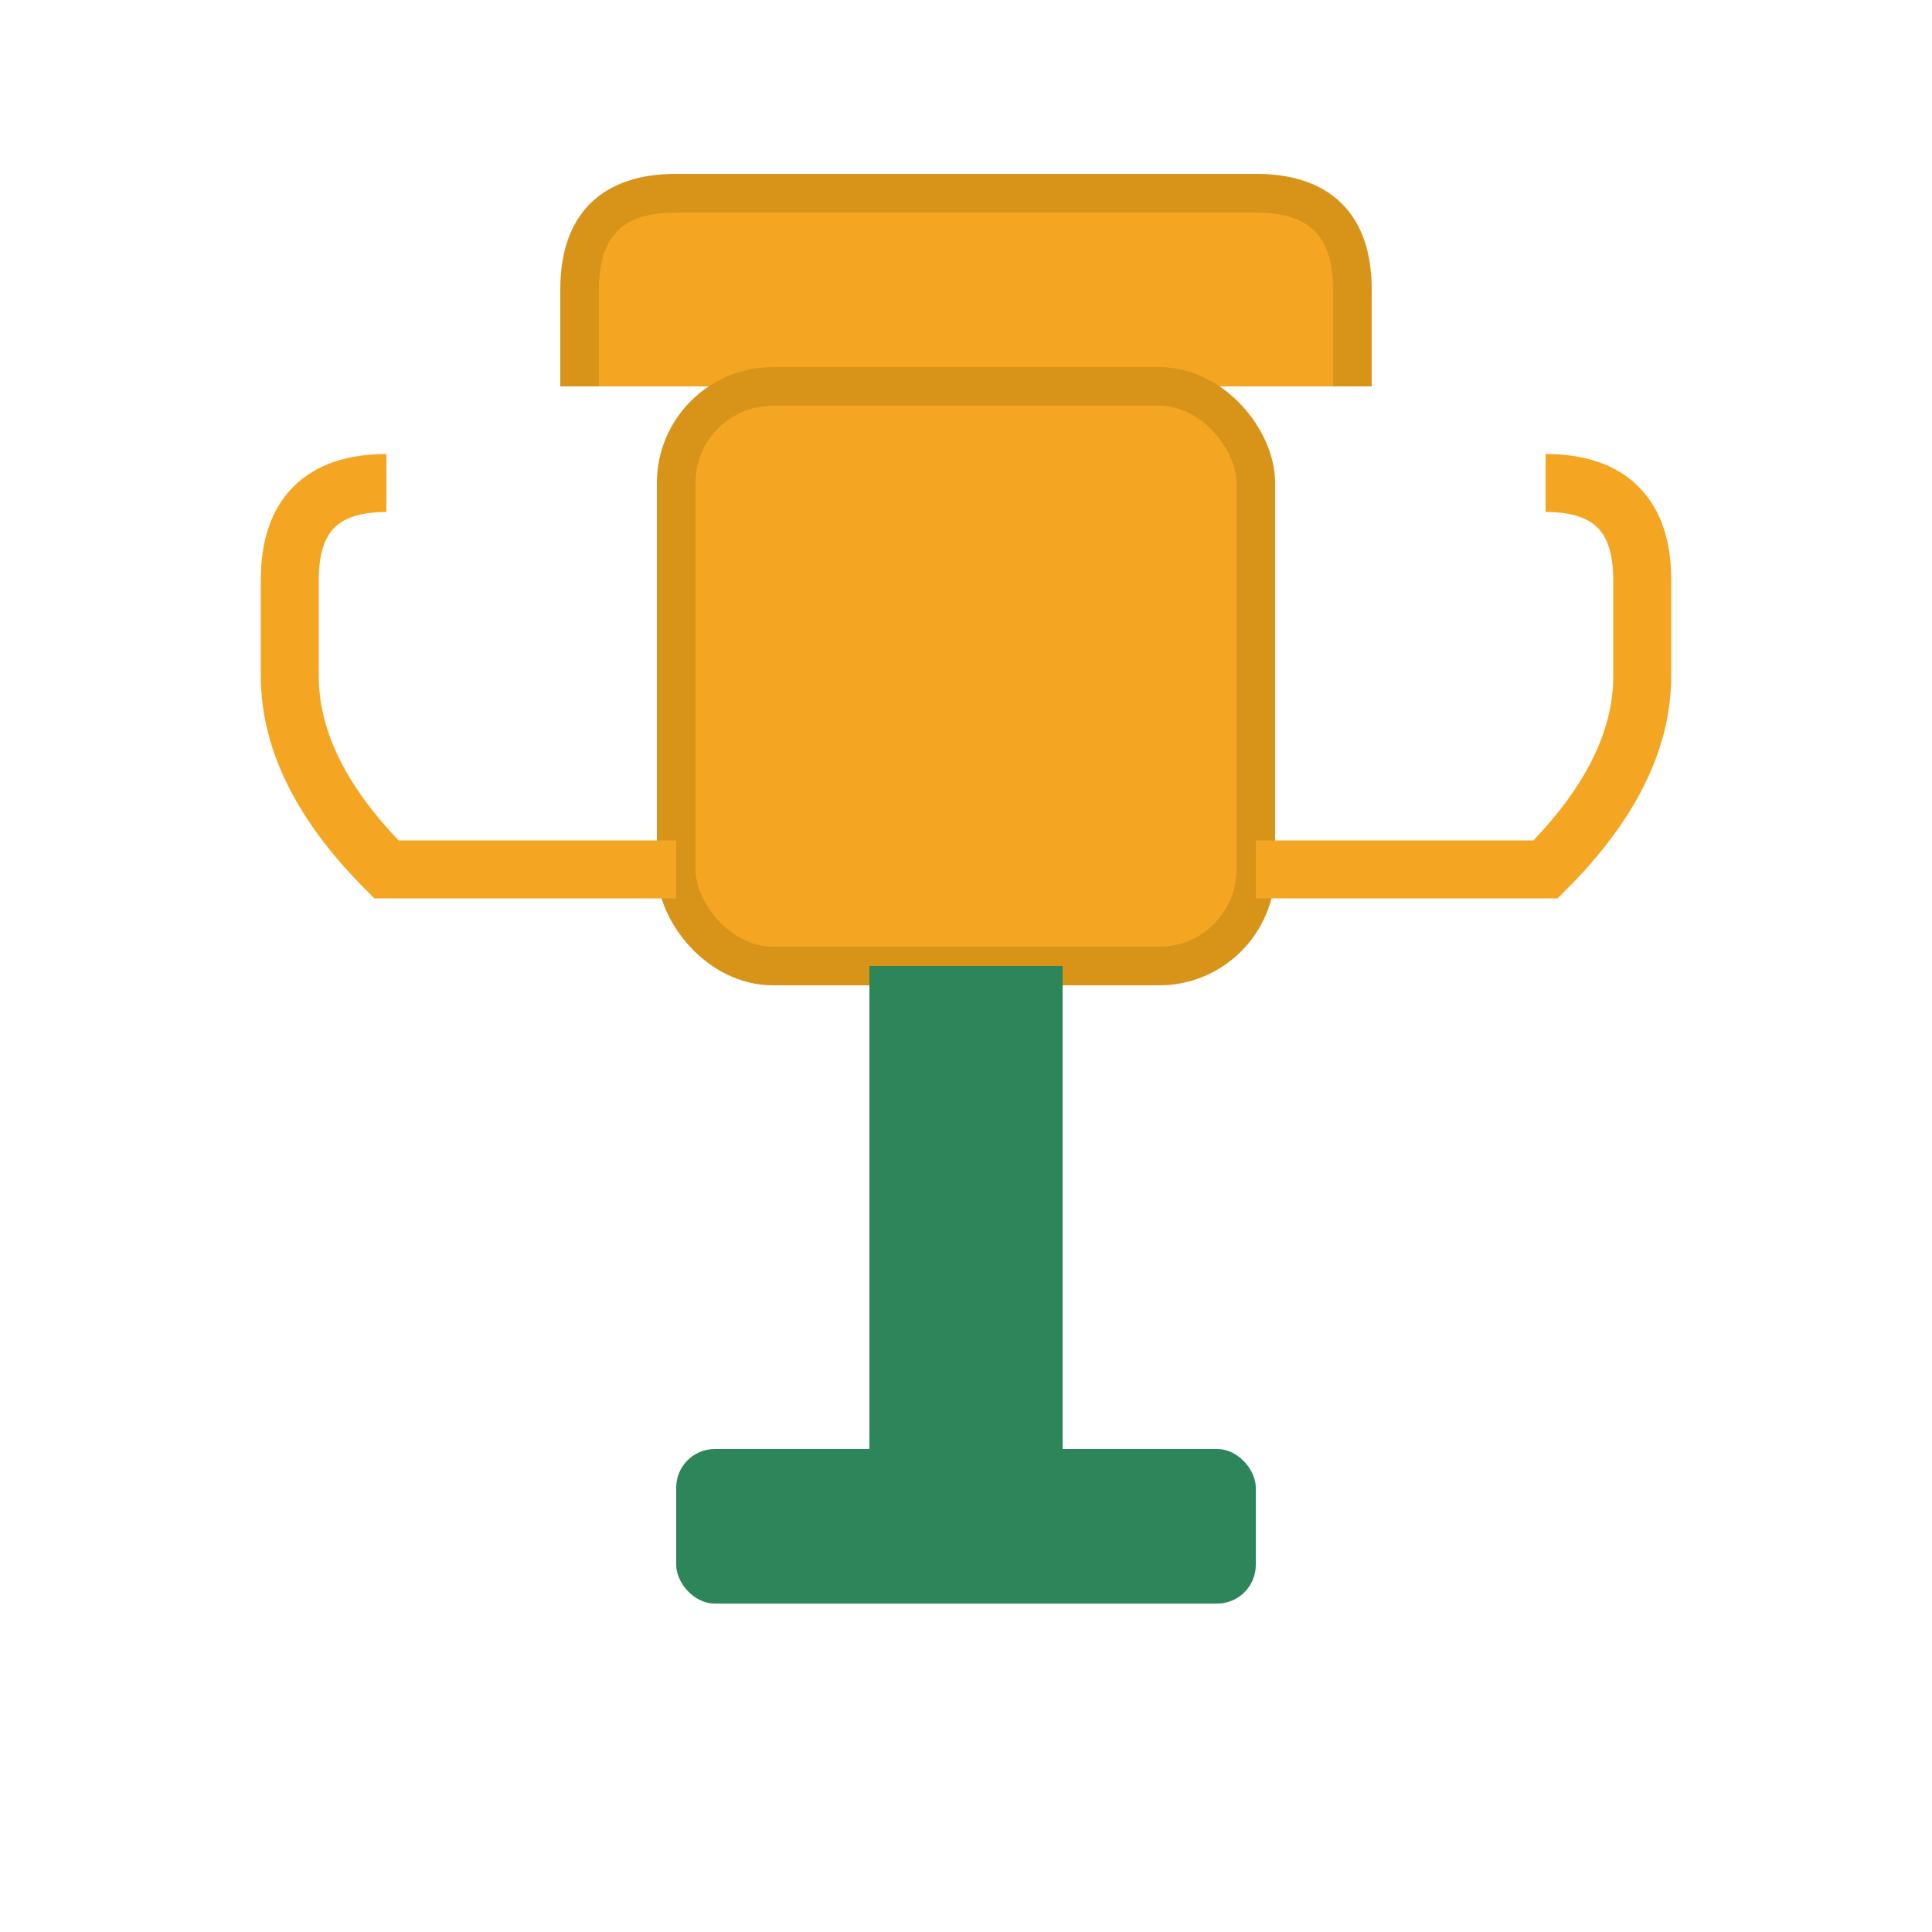
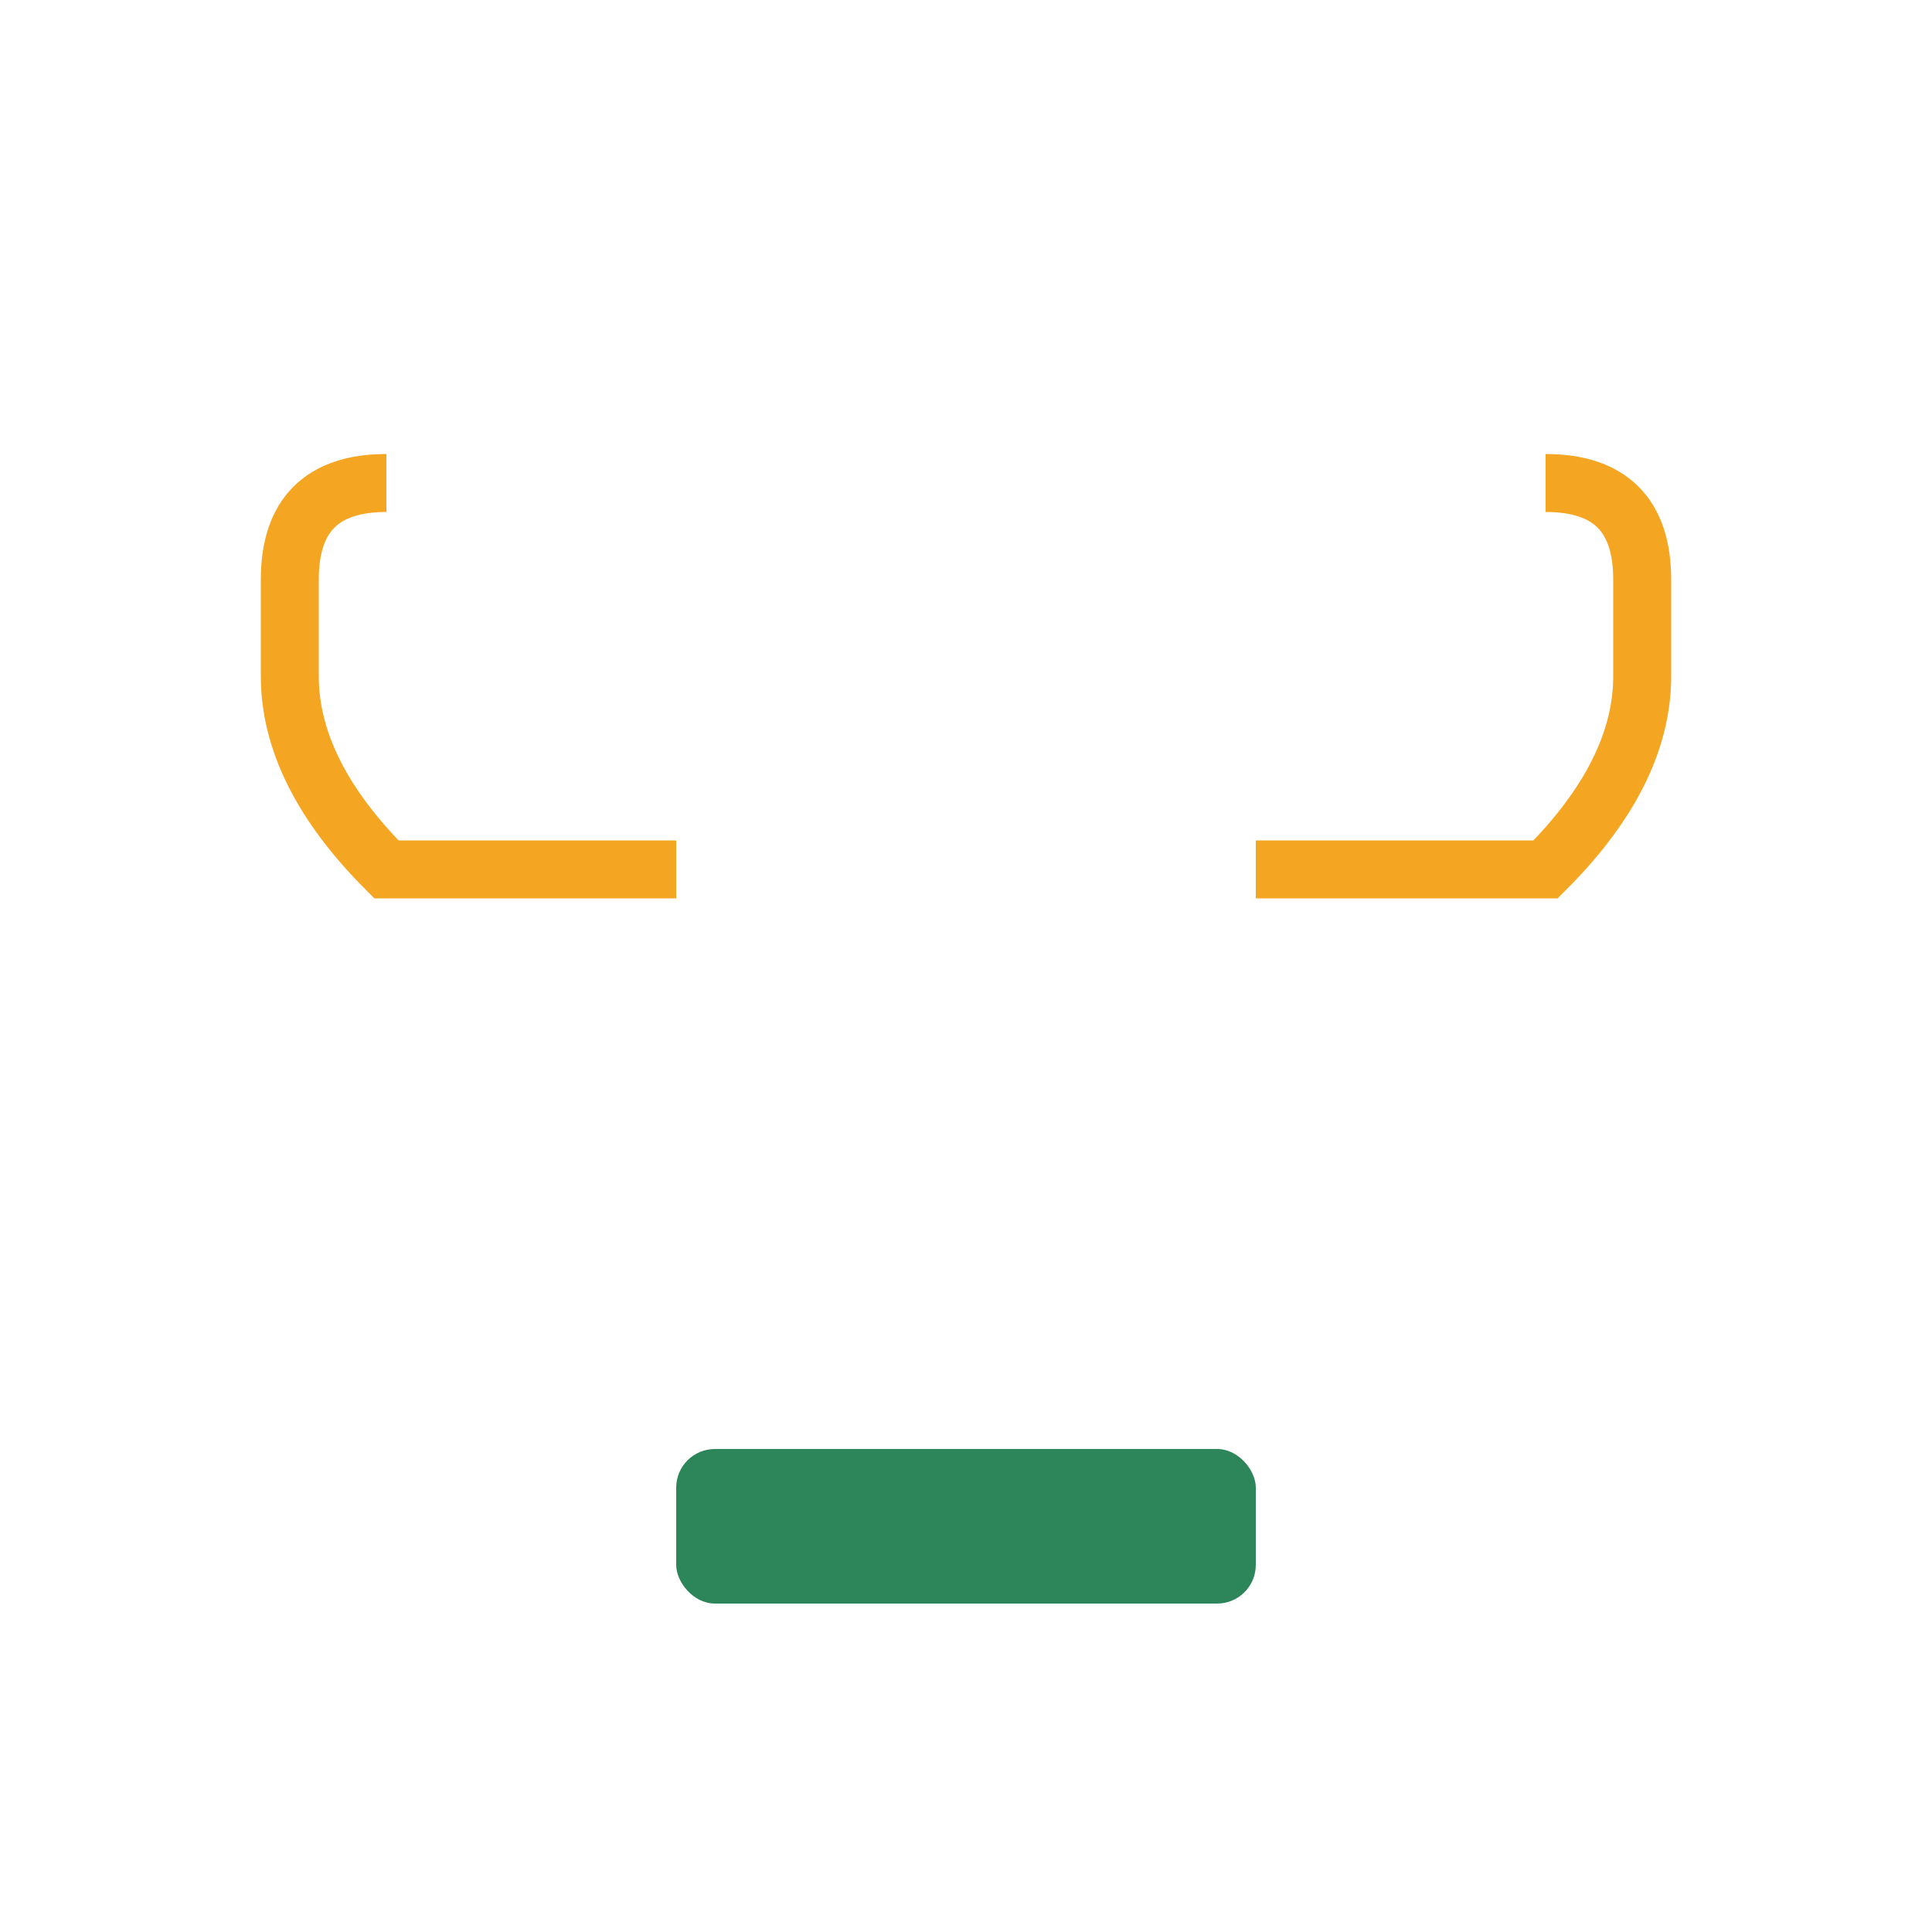
<svg xmlns="http://www.w3.org/2000/svg" viewBox="0 0 100 100" fill="none">
-   <path d="M30 20 L30 15 Q30 10 35 10 L65 10 Q70 10 70 15 L70 20" fill="#f4a623" stroke="#d89419" stroke-width="2" />
-   <rect x="35" y="20" width="30" height="30" rx="5" fill="#f4a623" stroke="#d89419" stroke-width="2" />
  <path d="M20 25 Q15 25 15 30 L15 35 Q15 40 20 45 L35 45" fill="none" stroke="#f4a623" stroke-width="3" />
  <path d="M80 25 Q85 25 85 30 L85 35 Q85 40 80 45 L65 45" fill="none" stroke="#f4a623" stroke-width="3" />
-   <rect x="45" y="50" width="10" height="25" fill="#2d8659" />
  <rect x="35" y="75" width="30" height="8" rx="2" fill="#2d8659" />
</svg>